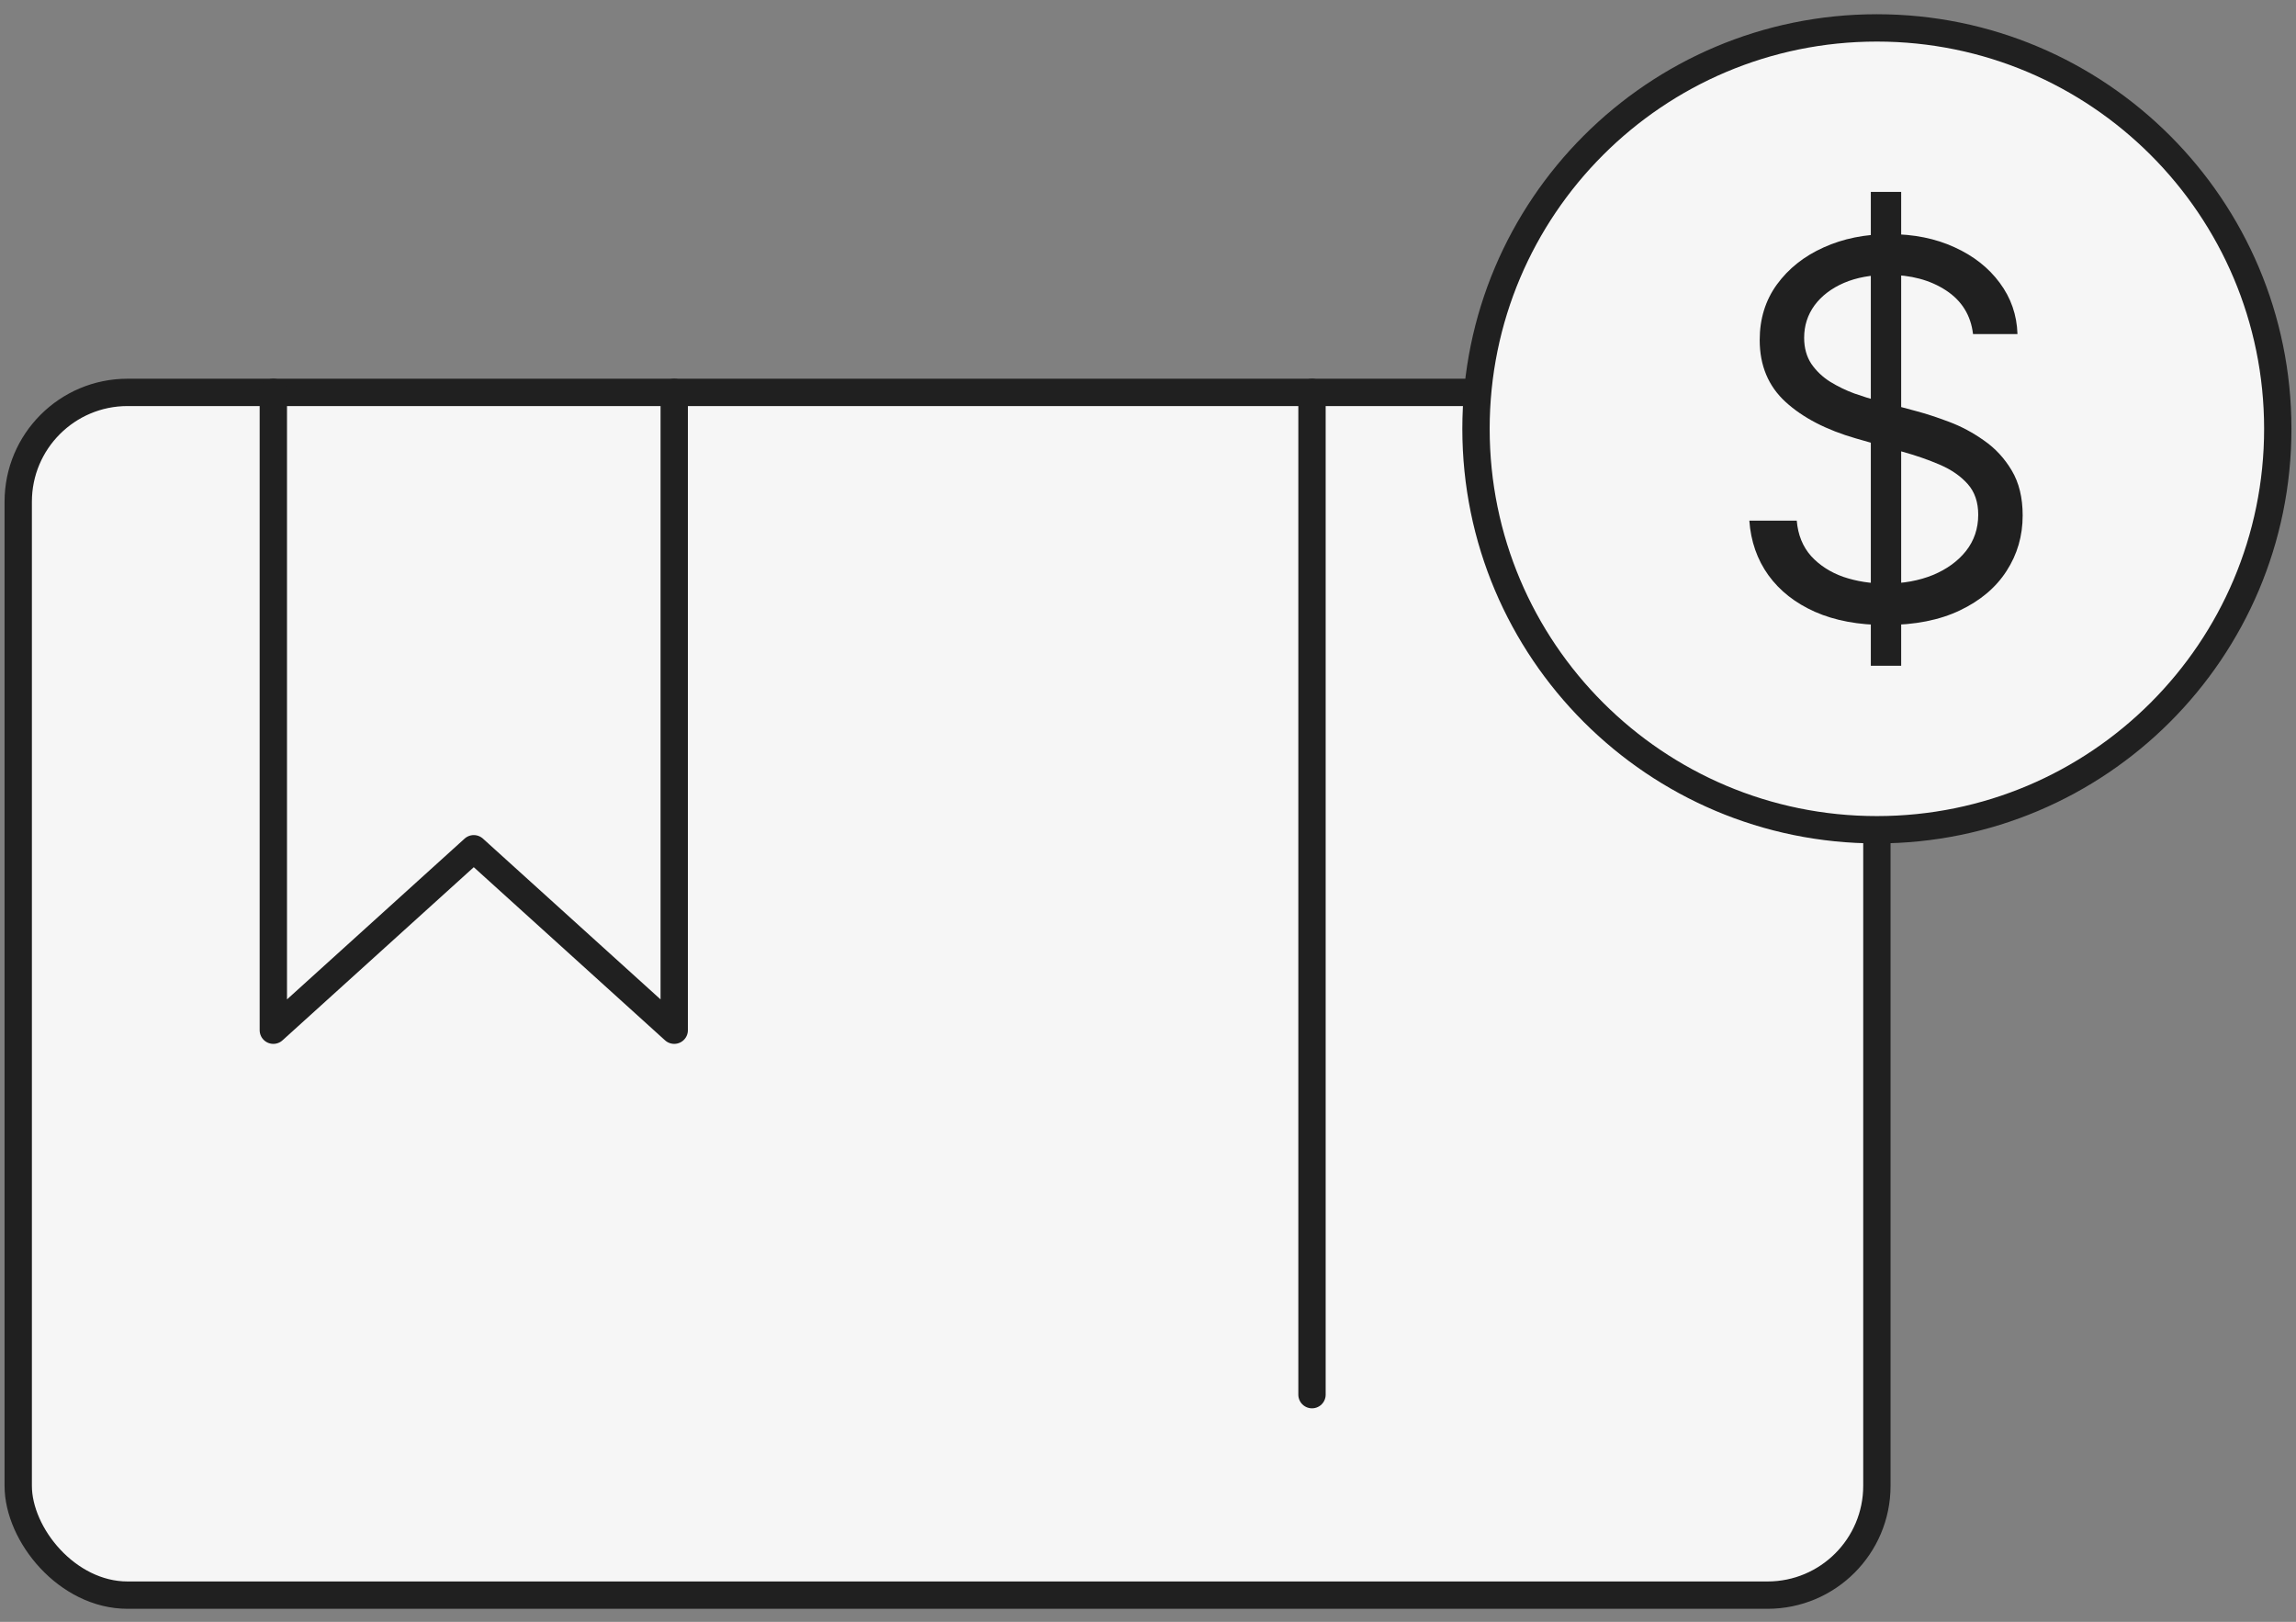
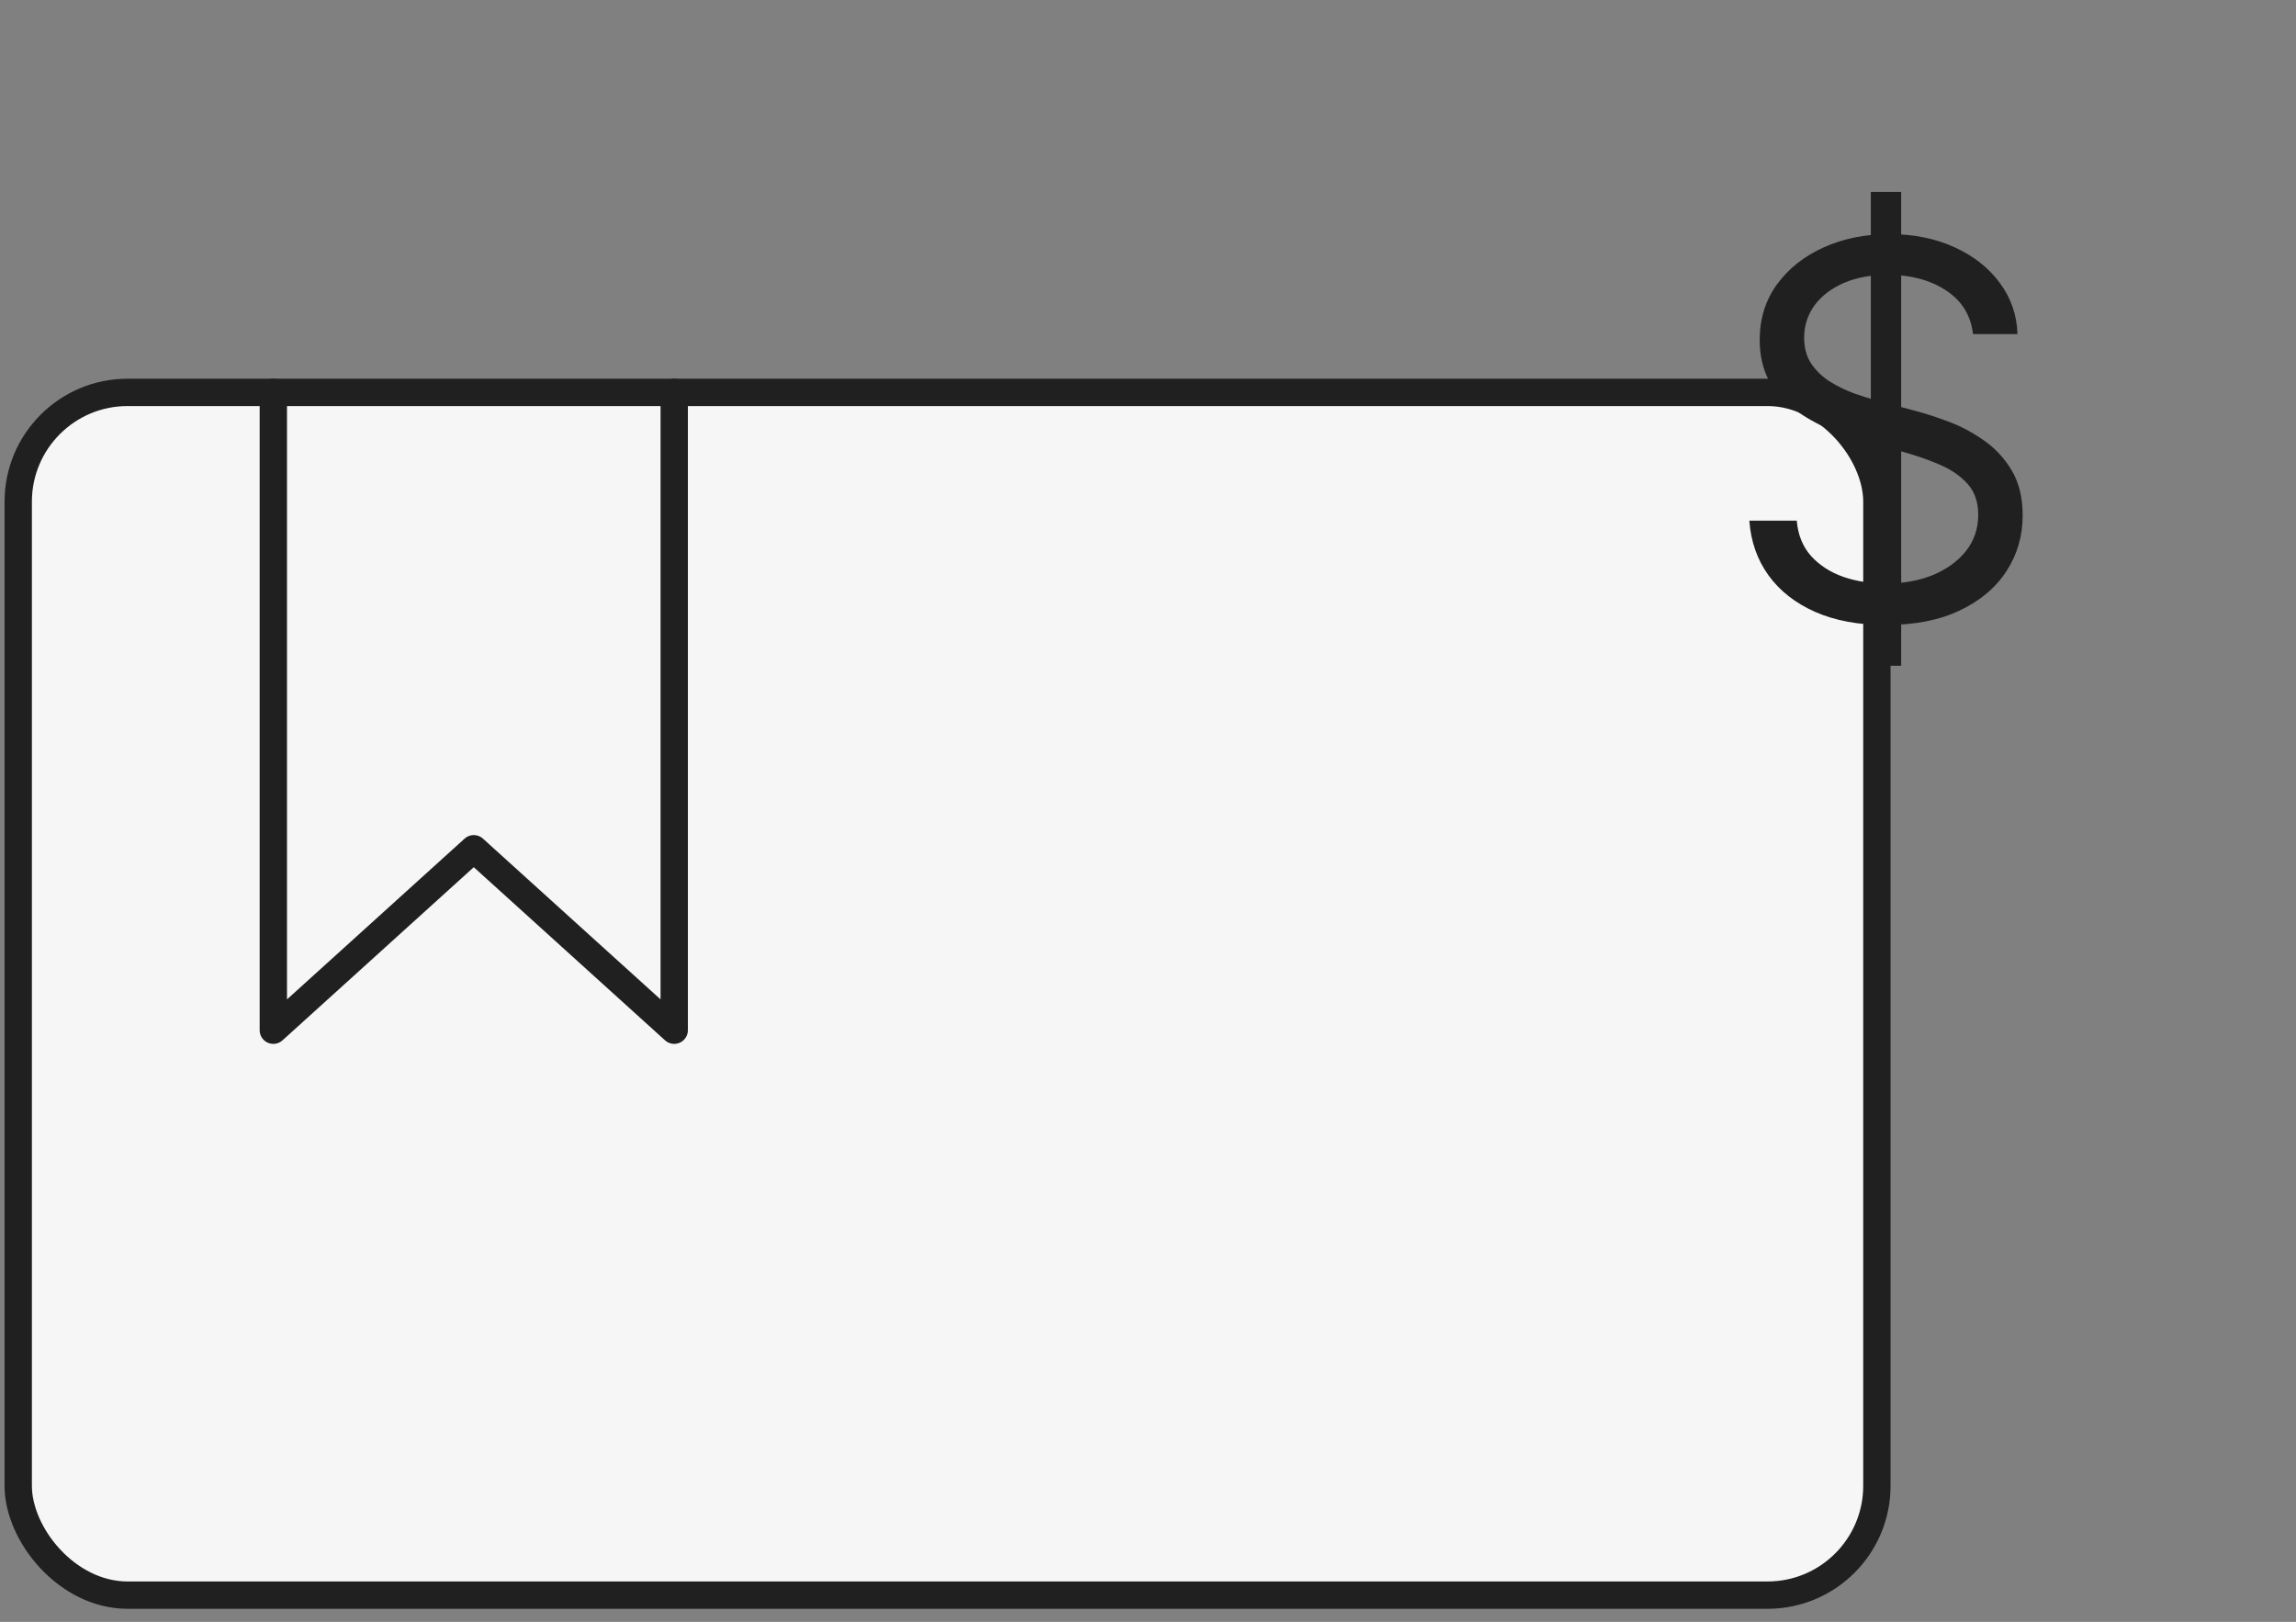
<svg xmlns="http://www.w3.org/2000/svg" width="126" height="89" viewBox="0 0 126 89" fill="none">
  <rect x="0" y="0" width="126" height="89" fill="#808080" stroke="none" />
  <rect x="1" y="21.532" width="102" height="66" rx="6" fill="#F6F6F6" stroke="#202020" stroke-width="1.5" stroke-linecap="round" stroke-linejoin="round" />
-   <path d="M72 21.532L72 76.531" stroke="#202020" stroke-width="1.5" stroke-linecap="round" stroke-linejoin="round" />
  <path d="M15 21.532V56.532L26 46.575L37 56.532V21.532" stroke="#202020" stroke-width="1.5" stroke-linecap="round" stroke-linejoin="round" />
-   <path d="M125 23.532C125 35.682 115.15 45.532 103 45.532C90.85 45.532 81 35.682 81 23.532C81 11.381 90.85 1.531 103 1.531C115.15 1.531 125 11.381 125 23.532Z" fill="#F6F6F6" stroke="#202020" stroke-width="1.5" stroke-linecap="round" stroke-linejoin="round" />
  <path d="M102.667 36.532V10.531H104.333V36.532H102.667ZM108.276 18.331C108.154 17.302 107.66 16.503 106.793 15.935C105.925 15.366 104.862 15.082 103.602 15.082C102.68 15.082 101.874 15.23 101.183 15.528C100.499 15.826 99.963 16.236 99.577 16.757C99.198 17.279 99.008 17.871 99.008 18.535C99.008 19.09 99.14 19.567 99.404 19.967C99.675 20.359 100.021 20.688 100.441 20.952C100.861 21.209 101.301 21.422 101.762 21.592C102.223 21.754 102.646 21.886 103.033 21.988L105.146 22.556C105.688 22.699 106.291 22.895 106.955 23.146C107.626 23.396 108.266 23.738 108.876 24.171C109.493 24.598 110.001 25.146 110.4 25.817C110.8 26.487 111 27.31 111 28.285C111 29.409 110.705 30.424 110.116 31.331C109.533 32.239 108.68 32.96 107.555 33.495C106.437 34.03 105.079 34.297 103.48 34.297C101.989 34.297 100.699 34.057 99.608 33.576C98.524 33.095 97.67 32.425 97.047 31.565C96.43 30.705 96.081 29.706 96 28.569H98.602C98.669 29.354 98.934 30.004 99.394 30.519C99.862 31.027 100.451 31.406 101.163 31.657C101.881 31.9 102.653 32.022 103.48 32.022C104.442 32.022 105.306 31.866 106.071 31.555C106.837 31.237 107.443 30.797 107.89 30.235C108.337 29.666 108.561 29.002 108.561 28.244C108.561 27.553 108.368 26.991 107.982 26.558C107.596 26.125 107.087 25.773 106.457 25.502C105.827 25.231 105.146 24.994 104.415 24.791L101.854 24.06C100.228 23.592 98.94 22.925 97.992 22.059C97.043 21.192 96.569 20.058 96.569 18.657C96.569 17.492 96.884 16.476 97.514 15.61C98.151 14.736 99.005 14.059 100.075 13.578C101.152 13.091 102.355 12.847 103.683 12.847C105.024 12.847 106.217 13.088 107.26 13.568C108.304 14.042 109.13 14.692 109.74 15.518C110.356 16.344 110.682 17.282 110.715 18.331H108.276Z" fill="#202020" />
</svg>